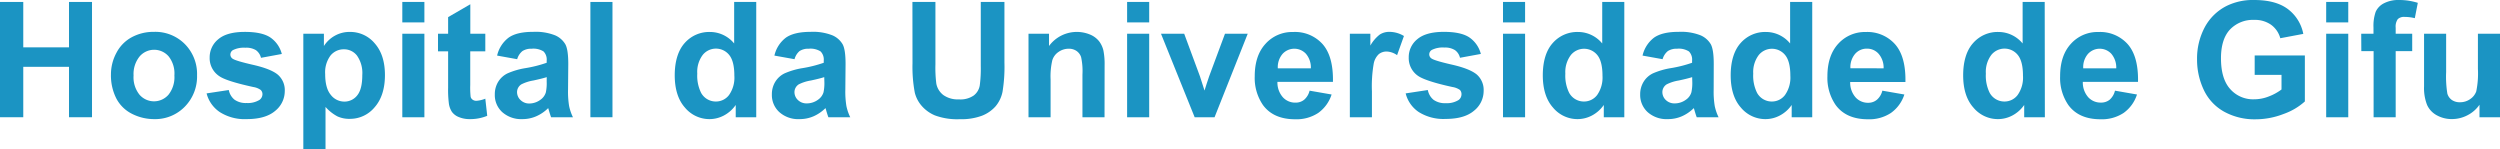
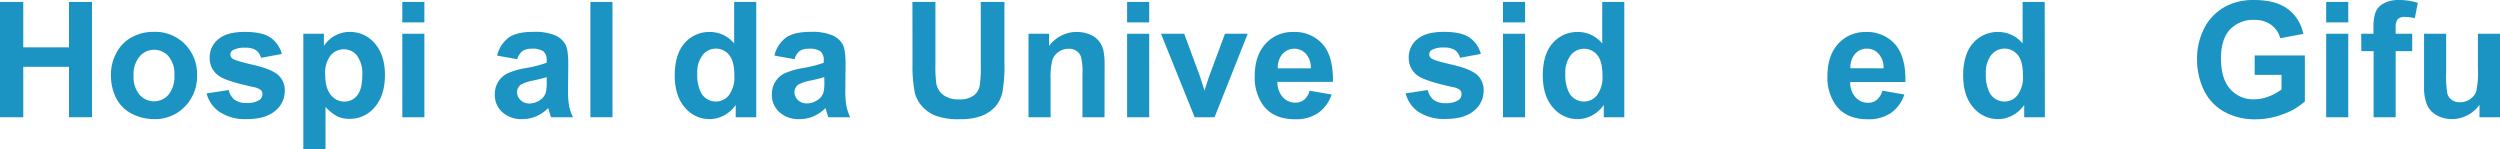
<svg xmlns="http://www.w3.org/2000/svg" viewBox="0 0 652.11 38.86">
  <defs>
    <style>.cls-1{fill:#1b94c3;}</style>
  </defs>
  <title>アセット 2</title>
  <g id="レイヤー_2" data-name="レイヤー 2">
    <g id="レイヤー_1-2" data-name="レイヤー 1">
      <path class="cls-1" d="M0,30.58V.51H6.07V12.35H18V.51H24V30.58H18V17.43H6.07V30.58Z" />
      <path class="cls-1" d="M28.94,19.38a11.83,11.83,0,0,1,1.41-5.56,9.68,9.68,0,0,1,4-4.1,11.93,11.93,0,0,1,5.79-1.41,10.86,10.86,0,0,1,8.1,3.21,11.07,11.07,0,0,1,3.16,8.11,11.21,11.21,0,0,1-3.19,8.19,10.75,10.75,0,0,1-8,3.25,12.72,12.72,0,0,1-5.72-1.35,9.33,9.33,0,0,1-4.13-4A13.29,13.29,0,0,1,28.94,19.38Zm5.9.31a7.24,7.24,0,0,0,1.54,5,5,5,0,0,0,7.58,0,7.31,7.31,0,0,0,1.53-5A7.19,7.19,0,0,0,44,14.72a5,5,0,0,0-7.58,0A7.27,7.27,0,0,0,34.84,19.69Z" />
      <path class="cls-1" d="M53.89,24.36l5.79-.88A4.26,4.26,0,0,0,61.17,26a5.09,5.09,0,0,0,3.16.87,5.79,5.79,0,0,0,3.37-.82,1.86,1.86,0,0,0,.76-1.54A1.5,1.5,0,0,0,68,23.46a4.5,4.5,0,0,0-1.92-.76q-7-1.53-8.84-2.81A5.62,5.62,0,0,1,54.69,15a6.05,6.05,0,0,1,2.24-4.76q2.24-1.92,6.93-1.92,4.47,0,6.65,1.45a7.45,7.45,0,0,1,3,4.31l-5.43,1a3.46,3.46,0,0,0-1.33-2A4.84,4.84,0,0,0,64,12.45a6.33,6.33,0,0,0-3.26.63,1.37,1.37,0,0,0-.65,1.17,1.29,1.29,0,0,0,.57,1.05c.52.38,2.32.92,5.38,1.62s5.22,1.55,6.43,2.56a5.33,5.33,0,0,1,1.81,4.29,6.62,6.62,0,0,1-2.5,5.15q-2.51,2.14-7.41,2.15a12.1,12.1,0,0,1-7-1.81A8.32,8.32,0,0,1,53.89,24.36Z" />
      <path class="cls-1" d="M79.12,8.8h5.37V12a8,8,0,0,1,2.83-2.67,7.84,7.84,0,0,1,4-1,8.3,8.3,0,0,1,6.44,3c1.76,2,2.65,4.74,2.65,8.28S99.48,26,97.7,28a8.3,8.3,0,0,1-6.46,3A7.33,7.33,0,0,1,88,30.35a11.06,11.06,0,0,1-3.09-2.46v11H79.12Zm5.7,10.52c0,2.45.49,4.25,1.46,5.42a4.45,4.45,0,0,0,3.54,1.76,4.19,4.19,0,0,0,3.35-1.61q1.33-1.62,1.33-5.28a7.91,7.91,0,0,0-1.37-5.09,4.25,4.25,0,0,0-3.41-1.66,4.42,4.42,0,0,0-3.51,1.63A7.32,7.32,0,0,0,84.82,19.32Z" />
      <path class="cls-1" d="M104.94,5.84V.51h5.76V5.84Zm0,24.74V8.8h5.76V30.58Z" />
-       <path class="cls-1" d="M126.59,8.8v4.59h-3.93v8.78a21.35,21.35,0,0,0,.11,3.11,1.31,1.31,0,0,0,.51.72,1.58,1.58,0,0,0,1,.29,7.37,7.37,0,0,0,2.31-.55l.5,4.47a11.55,11.55,0,0,1-4.56.86,7.22,7.22,0,0,1-2.81-.52,4.08,4.08,0,0,1-1.83-1.36,5.3,5.3,0,0,1-.81-2.24,28.19,28.19,0,0,1-.19-4.06v-9.5h-2.64V8.8h2.64V4.47l5.79-3.36V8.8Z" />
      <path class="cls-1" d="M134.9,15.44l-5.23-.94a8.13,8.13,0,0,1,3-4.68q2.14-1.52,6.39-1.51a13.82,13.82,0,0,1,5.75.91,5.73,5.73,0,0,1,2.65,2.32c.52.93.77,2.65.77,5.15l-.06,6.73a22.9,22.9,0,0,0,.28,4.24,12.53,12.53,0,0,0,1,2.92h-5.7c-.15-.39-.33-.95-.55-1.7-.1-.35-.17-.57-.21-.68a10.2,10.2,0,0,1-3.16,2.15,9,9,0,0,1-3.58.72A7.43,7.43,0,0,1,131,29.24a6,6,0,0,1-1.93-4.61,6.16,6.16,0,0,1,.88-3.29,5.85,5.85,0,0,1,2.47-2.22A19.39,19.39,0,0,1,137,17.78a32.47,32.47,0,0,0,5.6-1.41v-.58a3,3,0,0,0-.82-2.37,4.94,4.94,0,0,0-3.1-.71,4.17,4.17,0,0,0-2.4.61A4.24,4.24,0,0,0,134.9,15.44Zm7.71,4.68c-.74.24-1.91.54-3.51.88A10.69,10.69,0,0,0,136,22a2.4,2.4,0,0,0-1.13,2,2.84,2.84,0,0,0,.9,2.09A3.19,3.19,0,0,0,138,27a4.93,4.93,0,0,0,3-1,3.61,3.61,0,0,0,1.38-1.9,11.54,11.54,0,0,0,.22-2.81Z" />
      <path class="cls-1" d="M154,30.58V.51h5.76V30.58Z" />
      <path class="cls-1" d="M197.26,30.58h-5.35v-3.2a8.72,8.72,0,0,1-3.15,2.78,8.05,8.05,0,0,1-3.66.91,8.3,8.3,0,0,1-6.43-3c-1.78-2-2.67-4.83-2.67-8.43s.87-6.5,2.6-8.42a8.5,8.5,0,0,1,6.59-2.88,8.16,8.16,0,0,1,6.31,3V.51h5.76ZM181.88,19.22a10,10,0,0,0,1,5,4.37,4.37,0,0,0,3.89,2.26,4.27,4.27,0,0,0,3.39-1.69,7.83,7.83,0,0,0,1.39-5.06q0-3.75-1.35-5.4a4.43,4.43,0,0,0-6.9,0A7.37,7.37,0,0,0,181.88,19.22Z" />
      <path class="cls-1" d="M207.25,15.44,202,14.5a8.13,8.13,0,0,1,3-4.68c1.43-1,3.57-1.51,6.4-1.51a13.77,13.77,0,0,1,5.74.91,5.68,5.68,0,0,1,2.65,2.32c.52.93.77,2.65.77,5.15l-.06,6.73a22.9,22.9,0,0,0,.28,4.24,12.53,12.53,0,0,0,1,2.92h-5.7c-.15-.39-.33-.95-.55-1.7a6.85,6.85,0,0,0-.21-.68,10.28,10.28,0,0,1-3.15,2.15,9.06,9.06,0,0,1-3.59.72,7.39,7.39,0,0,1-5.3-1.83,6,6,0,0,1-1.94-4.61,6.16,6.16,0,0,1,.88-3.29,5.85,5.85,0,0,1,2.47-2.22,19.39,19.39,0,0,1,4.58-1.34,32.47,32.47,0,0,0,5.6-1.41v-.58a3,3,0,0,0-.82-2.37,4.9,4.9,0,0,0-3.09-.71,4.13,4.13,0,0,0-2.4.61A4.19,4.19,0,0,0,207.25,15.44ZM215,20.12c-.74.24-1.9.54-3.5.88a10.79,10.79,0,0,0-3.14,1,2.42,2.42,0,0,0-1.13,2,2.84,2.84,0,0,0,.9,2.09,3.19,3.19,0,0,0,2.3.88,4.93,4.93,0,0,0,3-1,3.61,3.61,0,0,0,1.38-1.9,11.54,11.54,0,0,0,.22-2.81Z" />
      <path class="cls-1" d="M238,.51H244V16.8a33.61,33.61,0,0,0,.23,5,4.87,4.87,0,0,0,1.85,3,6.45,6.45,0,0,0,4,1.12,6.13,6.13,0,0,0,3.9-1,4.18,4.18,0,0,0,1.58-2.6,33.4,33.4,0,0,0,.27-5.11V.51H262V16.3a40.24,40.24,0,0,1-.5,7.65,8.44,8.44,0,0,1-1.81,3.78,9.21,9.21,0,0,1-3.54,2.45,15.35,15.35,0,0,1-5.78.91,16.7,16.7,0,0,1-6.53-1,9.37,9.37,0,0,1-3.52-2.59,8.26,8.26,0,0,1-1.7-3.33,36.22,36.22,0,0,1-.6-7.63Z" />
      <path class="cls-1" d="M288.11,30.58h-5.76V19.46A17,17,0,0,0,282,14.9a3.12,3.12,0,0,0-1.2-1.61,3.44,3.44,0,0,0-2-.58,4.58,4.58,0,0,0-2.68.83,4.05,4.05,0,0,0-1.63,2.17,18.4,18.4,0,0,0-.45,5v9.87h-5.76V8.8h5.35V12a9,9,0,0,1,10.67-3,5.9,5.9,0,0,1,2.39,1.76,6.42,6.42,0,0,1,1.13,2.42,18.15,18.15,0,0,1,.31,3.87Z" />
      <path class="cls-1" d="M294,5.84V.51h5.76V5.84Zm0,24.74V8.8h5.76V30.58Z" />
      <path class="cls-1" d="M311.62,30.58,302.84,8.8h6.05L313,19.91l1.19,3.71c.31-.94.51-1.56.59-1.86.2-.62.4-1.23.62-1.85L319.53,8.8h5.93l-8.65,21.78Z" />
      <path class="cls-1" d="M341.6,23.65l5.74,1a9.46,9.46,0,0,1-3.49,4.81,10.3,10.3,0,0,1-6,1.65q-5.69,0-8.41-3.71a12.45,12.45,0,0,1-2.15-7.51c0-3.61.94-6.43,2.83-8.48a9.31,9.31,0,0,1,7.15-3.06A9.66,9.66,0,0,1,345,11.52q2.82,3.21,2.69,9.83H333.21a5.82,5.82,0,0,0,1.4,4,4.33,4.33,0,0,0,3.32,1.42A3.46,3.46,0,0,0,340.2,26,4.55,4.55,0,0,0,341.6,23.65Zm.33-5.83a5.53,5.53,0,0,0-1.29-3.8,4.15,4.15,0,0,0-6.12.07,5.32,5.32,0,0,0-1.21,3.73Z" />
-       <path class="cls-1" d="M357.86,30.58H352.1V8.8h5.35v3.09A9.47,9.47,0,0,1,359.92,9a4.57,4.57,0,0,1,2.49-.69,7.36,7.36,0,0,1,3.8,1.08l-1.79,5a5,5,0,0,0-2.7-.95,3.22,3.22,0,0,0-2.05.67,4.55,4.55,0,0,0-1.33,2.41,34.38,34.38,0,0,0-.48,7.3Z" />
      <path class="cls-1" d="M366.66,24.36l5.78-.88a4.32,4.32,0,0,0,1.5,2.56,5.05,5.05,0,0,0,3.16.87,5.74,5.74,0,0,0,3.36-.82,1.84,1.84,0,0,0,.76-1.54,1.54,1.54,0,0,0-.41-1.09,4.62,4.62,0,0,0-1.93-.76c-4.65-1-7.59-2-8.84-2.81a5.61,5.61,0,0,1-2.58-4.9,6,6,0,0,1,2.23-4.76q2.25-1.92,6.94-1.92,4.47,0,6.64,1.45a7.47,7.47,0,0,1,3,4.31l-5.44,1a3.4,3.4,0,0,0-1.32-2,4.86,4.86,0,0,0-2.78-.67,6.28,6.28,0,0,0-3.26.63,1.36,1.36,0,0,0-.66,1.17,1.27,1.27,0,0,0,.58,1.05q.78.57,5.38,1.62t6.43,2.56a5.35,5.35,0,0,1,1.8,4.29,6.59,6.59,0,0,1-2.5,5.15c-1.67,1.43-4.13,2.15-7.4,2.15a12.11,12.11,0,0,1-7.05-1.81A8.26,8.26,0,0,1,366.66,24.36Z" />
      <path class="cls-1" d="M392.05,5.84V.51h5.76V5.84Zm0,24.74V8.8h5.76V30.58Z" />
      <path class="cls-1" d="M423.69,30.58h-5.35v-3.2a8.72,8.72,0,0,1-3.15,2.78,8.05,8.05,0,0,1-3.66.91,8.3,8.3,0,0,1-6.43-3c-1.78-2-2.67-4.83-2.67-8.43s.86-6.5,2.6-8.42a8.5,8.5,0,0,1,6.58-2.88,8.16,8.16,0,0,1,6.32,3V.51h5.76ZM408.31,19.22a10,10,0,0,0,1,5,4.37,4.37,0,0,0,3.9,2.26,4.27,4.27,0,0,0,3.39-1.69A7.89,7.89,0,0,0,418,19.77q0-3.75-1.35-5.4a4.44,4.44,0,0,0-6.91,0A7.37,7.37,0,0,0,408.31,19.22Z" />
-       <path class="cls-1" d="M433.68,15.44l-5.23-.94a8.17,8.17,0,0,1,3-4.68q2.16-1.52,6.4-1.51a13.82,13.82,0,0,1,5.75.91,5.73,5.73,0,0,1,2.65,2.32c.51.93.77,2.65.77,5.15L447,23.42a22.9,22.9,0,0,0,.28,4.24,12.53,12.53,0,0,0,1,2.92h-5.7c-.15-.39-.33-.95-.55-1.7-.1-.35-.17-.57-.21-.68a10.32,10.32,0,0,1-3.16,2.15,9,9,0,0,1-3.59.72,7.41,7.41,0,0,1-5.3-1.83,6.06,6.06,0,0,1-1.94-4.61,6.17,6.17,0,0,1,.89-3.29,5.79,5.79,0,0,1,2.47-2.22,19.39,19.39,0,0,1,4.58-1.34,32.73,32.73,0,0,0,5.6-1.41v-.58a3,3,0,0,0-.82-2.37,4.94,4.94,0,0,0-3.1-.71,4.17,4.17,0,0,0-2.4.61A4.18,4.18,0,0,0,433.68,15.44Zm7.71,4.68c-.74.24-1.91.54-3.51.88a10.69,10.69,0,0,0-3.13,1,2.4,2.4,0,0,0-1.13,2,2.84,2.84,0,0,0,.9,2.09,3.19,3.19,0,0,0,2.3.88,4.93,4.93,0,0,0,3-1,3.53,3.53,0,0,0,1.37-1.9,11.39,11.39,0,0,0,.23-2.81Z" />
-       <path class="cls-1" d="M472.71,30.58h-5.36v-3.2a8.64,8.64,0,0,1-3.15,2.78,8,8,0,0,1-3.66.91,8.3,8.3,0,0,1-6.43-3c-1.78-2-2.67-4.83-2.67-8.43s.87-6.5,2.6-8.42a8.5,8.5,0,0,1,6.59-2.88,8.14,8.14,0,0,1,6.31,3V.51h5.77ZM457.32,19.22a10,10,0,0,0,1,5,4.37,4.37,0,0,0,3.9,2.26,4.26,4.26,0,0,0,3.38-1.69A7.83,7.83,0,0,0,467,19.77q0-3.75-1.35-5.4a4.43,4.43,0,0,0-6.9,0A7.37,7.37,0,0,0,457.32,19.22Z" />
      <path class="cls-1" d="M491,23.65l5.74,1a9.42,9.42,0,0,1-3.5,4.81,10.25,10.25,0,0,1-6,1.65q-5.68,0-8.41-3.71a12.45,12.45,0,0,1-2.16-7.51c0-3.61.95-6.43,2.83-8.48a9.35,9.35,0,0,1,7.16-3.06,9.66,9.66,0,0,1,7.67,3.21q2.81,3.21,2.69,9.83H482.61a5.82,5.82,0,0,0,1.4,4,4.33,4.33,0,0,0,3.32,1.42A3.46,3.46,0,0,0,489.6,26,4.55,4.55,0,0,0,491,23.65Zm.33-5.83A5.54,5.54,0,0,0,490,14a4,4,0,0,0-3-1.31,4,4,0,0,0-3.12,1.38,5.32,5.32,0,0,0-1.21,3.73Z" />
      <path class="cls-1" d="M533.39,30.58H528v-3.2a8.72,8.72,0,0,1-3.15,2.78,8.05,8.05,0,0,1-3.66.91,8.29,8.29,0,0,1-6.43-3c-1.79-2-2.68-4.83-2.68-8.43s.87-6.5,2.61-8.42a8.48,8.48,0,0,1,6.58-2.88,8.18,8.18,0,0,1,6.32,3V.51h5.76ZM518,19.22a10,10,0,0,0,1,5,4.37,4.37,0,0,0,3.9,2.26,4.26,4.26,0,0,0,3.38-1.69,7.83,7.83,0,0,0,1.4-5.06c0-2.5-.46-4.3-1.36-5.4a4.43,4.43,0,0,0-6.9,0A7.37,7.37,0,0,0,518,19.22Z" />
-       <path class="cls-1" d="M551.68,23.65l5.74,1a9.4,9.4,0,0,1-3.49,4.81,10.3,10.3,0,0,1-6,1.65q-5.69,0-8.41-3.71a12.45,12.45,0,0,1-2.15-7.51c0-3.61.94-6.43,2.83-8.48a9.31,9.31,0,0,1,7.15-3.06A9.66,9.66,0,0,1,555,11.52q2.82,3.21,2.69,9.83H543.29a5.82,5.82,0,0,0,1.4,4A4.35,4.35,0,0,0,548,26.76a3.51,3.51,0,0,0,2.28-.74A4.54,4.54,0,0,0,551.68,23.65Zm.33-5.83a5.53,5.53,0,0,0-1.29-3.8,4.14,4.14,0,0,0-6.11.07,5.28,5.28,0,0,0-1.21,3.73Z" />
      <path class="cls-1" d="M588.12,19.52V14.46h13.09v12a16.41,16.41,0,0,1-5.53,3.26,20.24,20.24,0,0,1-7.33,1.4,16.4,16.4,0,0,1-8.22-2,12.59,12.59,0,0,1-5.28-5.66,18.35,18.35,0,0,1-1.76-8,17.3,17.3,0,0,1,2-8.34,13.21,13.21,0,0,1,5.76-5.6A15.54,15.54,0,0,1,588,0q5.6,0,8.75,2.35a10.58,10.58,0,0,1,4.05,6.49l-6,1.13a6.41,6.41,0,0,0-2.39-3.5A7.26,7.26,0,0,0,588,5.19a8.25,8.25,0,0,0-6.33,2.52q-2.34,2.52-2.34,7.49,0,5.34,2.38,8A7.93,7.93,0,0,0,588,25.9a10.38,10.38,0,0,0,3.82-.75,13.26,13.26,0,0,0,3.3-1.81V19.52Z" />
      <path class="cls-1" d="M606.77,5.84V.51h5.76V5.84Zm0,24.74V8.8h5.76V30.58Z" />
      <path class="cls-1" d="M615.91,8.8h3.2V7.16a11.1,11.1,0,0,1,.58-4.1A4.65,4.65,0,0,1,621.85.85a8.22,8.22,0,0,1,4-.85,16.16,16.16,0,0,1,4.82.74l-.78,4a11.37,11.37,0,0,0-2.65-.33,2.35,2.35,0,0,0-1.79.58,3.35,3.35,0,0,0-.55,2.25V8.8h4.31v4.53h-4.31V30.58h-5.76V13.33h-3.2Z" />
      <path class="cls-1" d="M646.76,30.58V27.32a8.47,8.47,0,0,1-3.13,2.74,8.78,8.78,0,0,1-4.09,1,8,8,0,0,1-3.94-1,5.75,5.75,0,0,1-2.52-2.71,12.07,12.07,0,0,1-.78-4.82V8.8h5.76v10a27.86,27.86,0,0,0,.32,5.63,3.09,3.09,0,0,0,1.16,1.64,3.58,3.58,0,0,0,2.13.6,4.51,4.51,0,0,0,2.64-.81,4.08,4.08,0,0,0,1.6-2,23,23,0,0,0,.44-5.87V8.8h5.76V30.58Z" />
    </g>
  </g>
</svg>